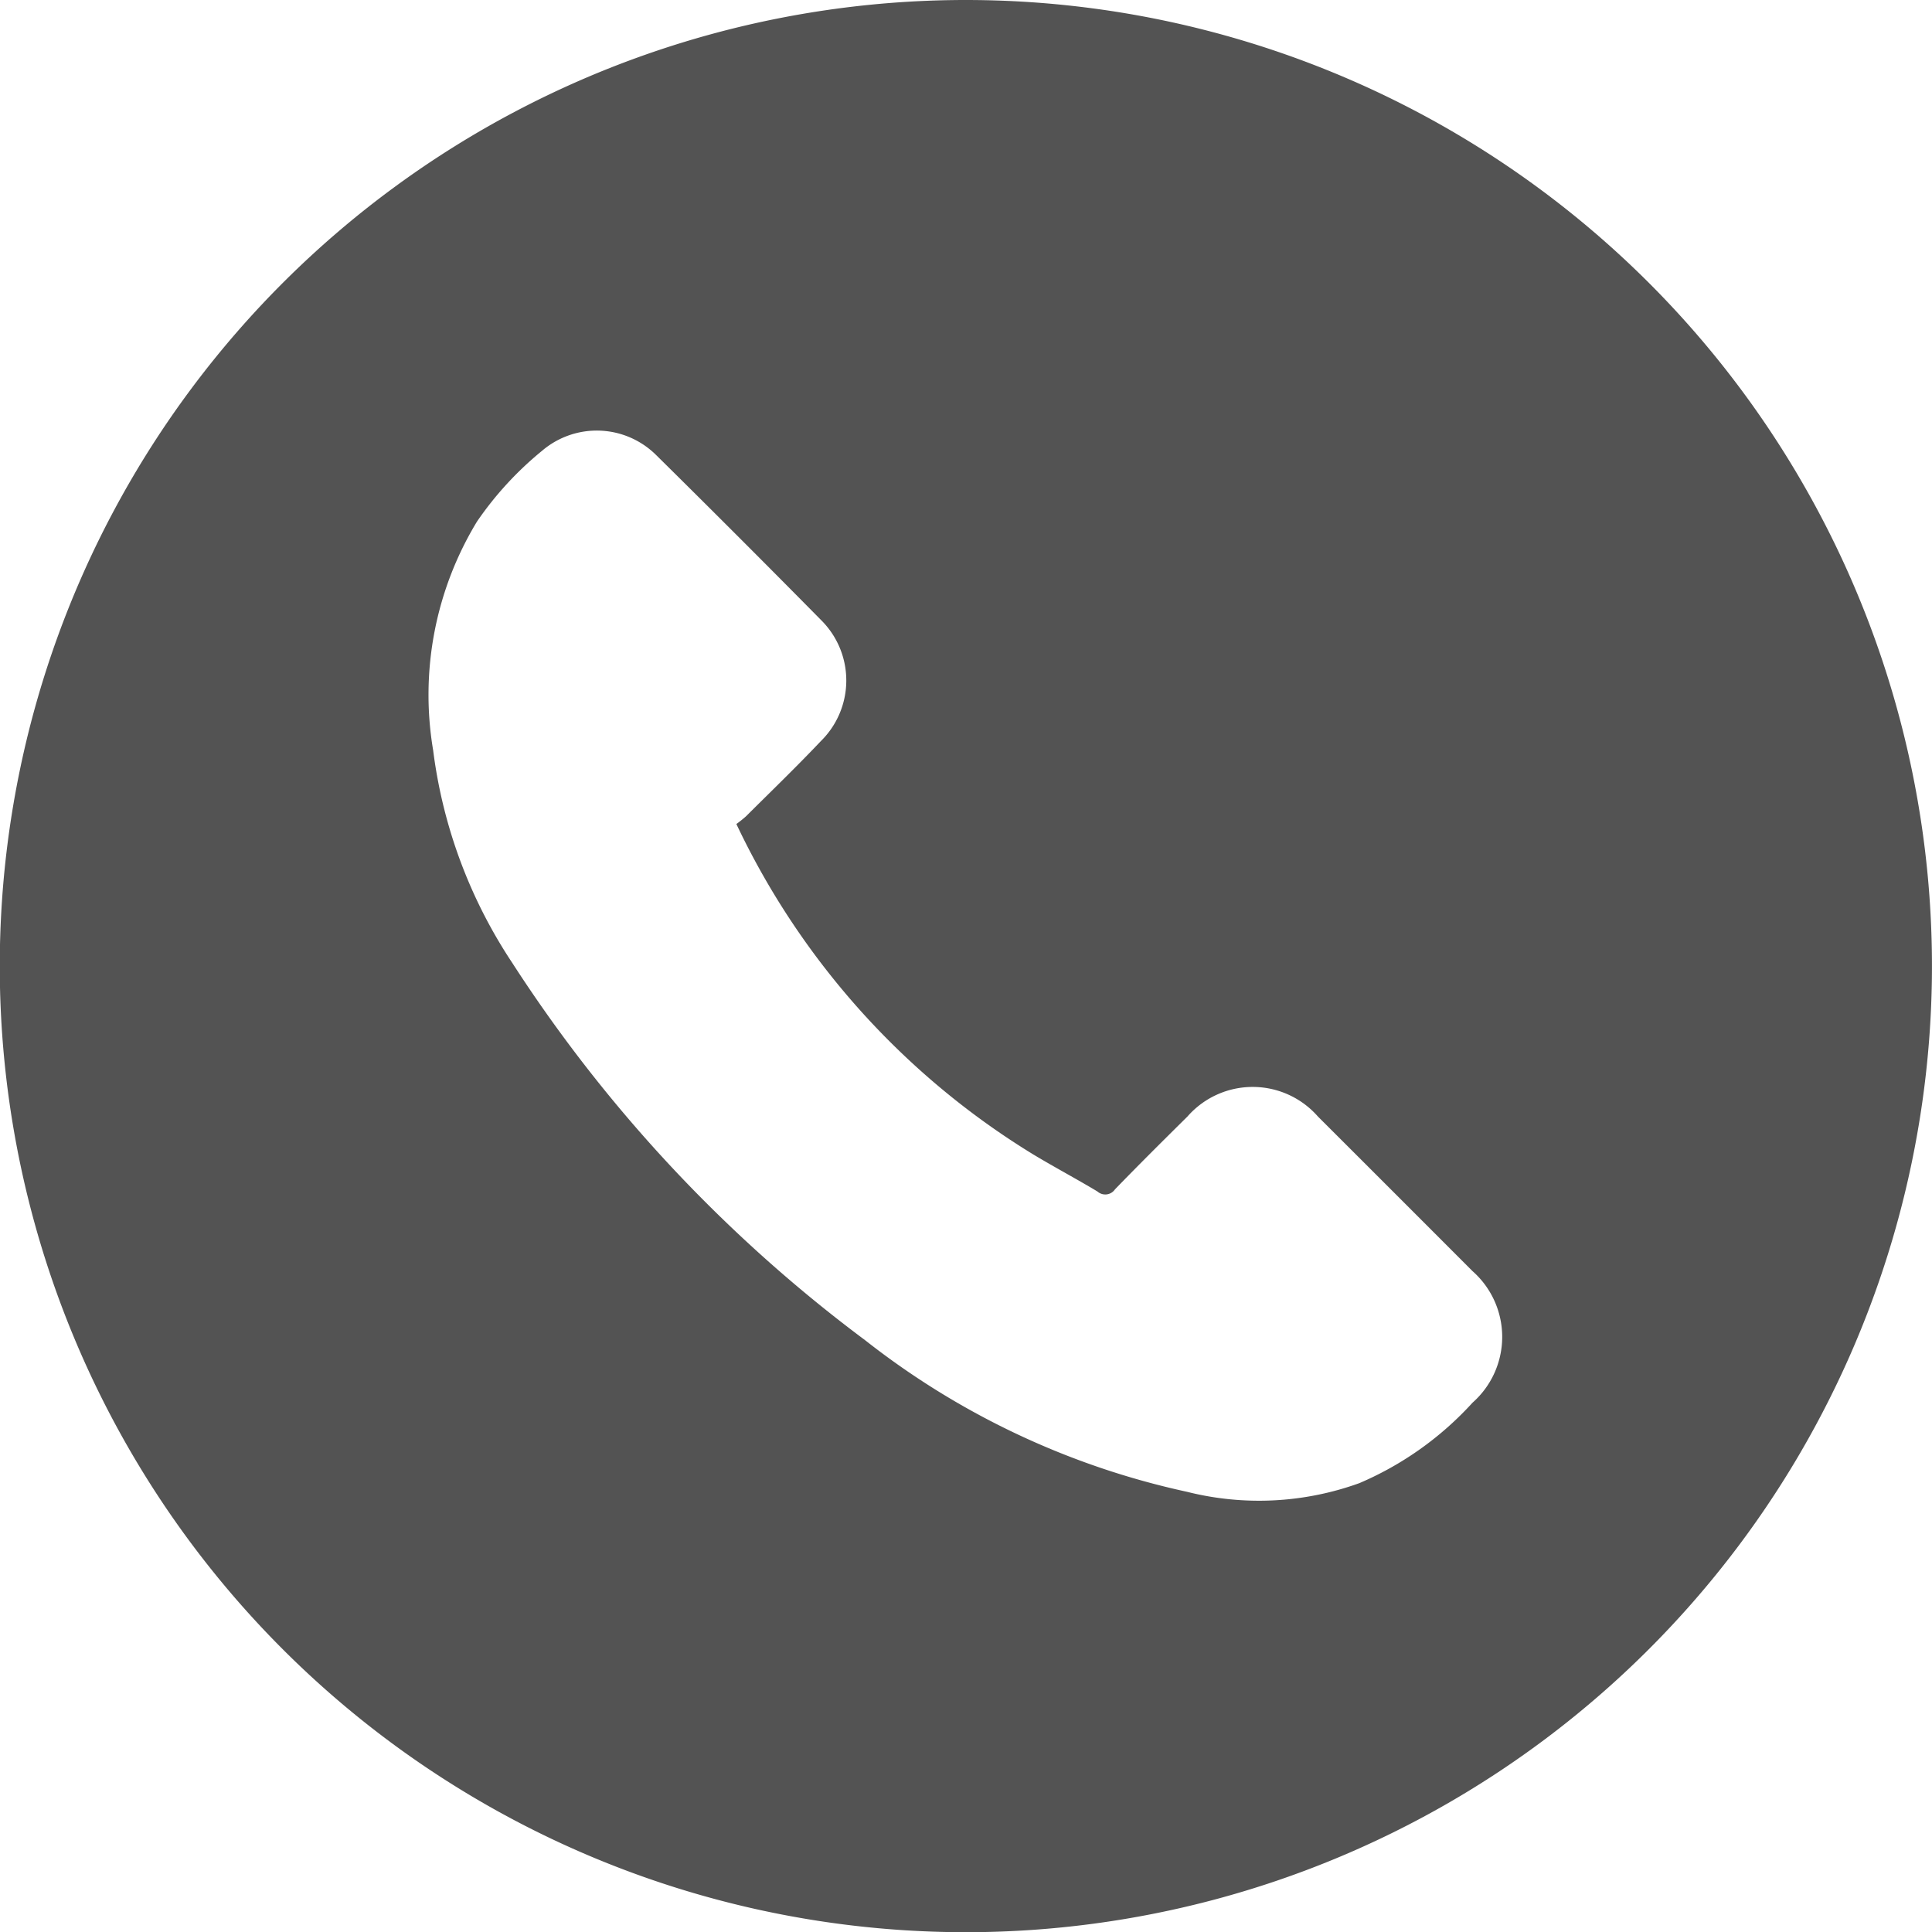
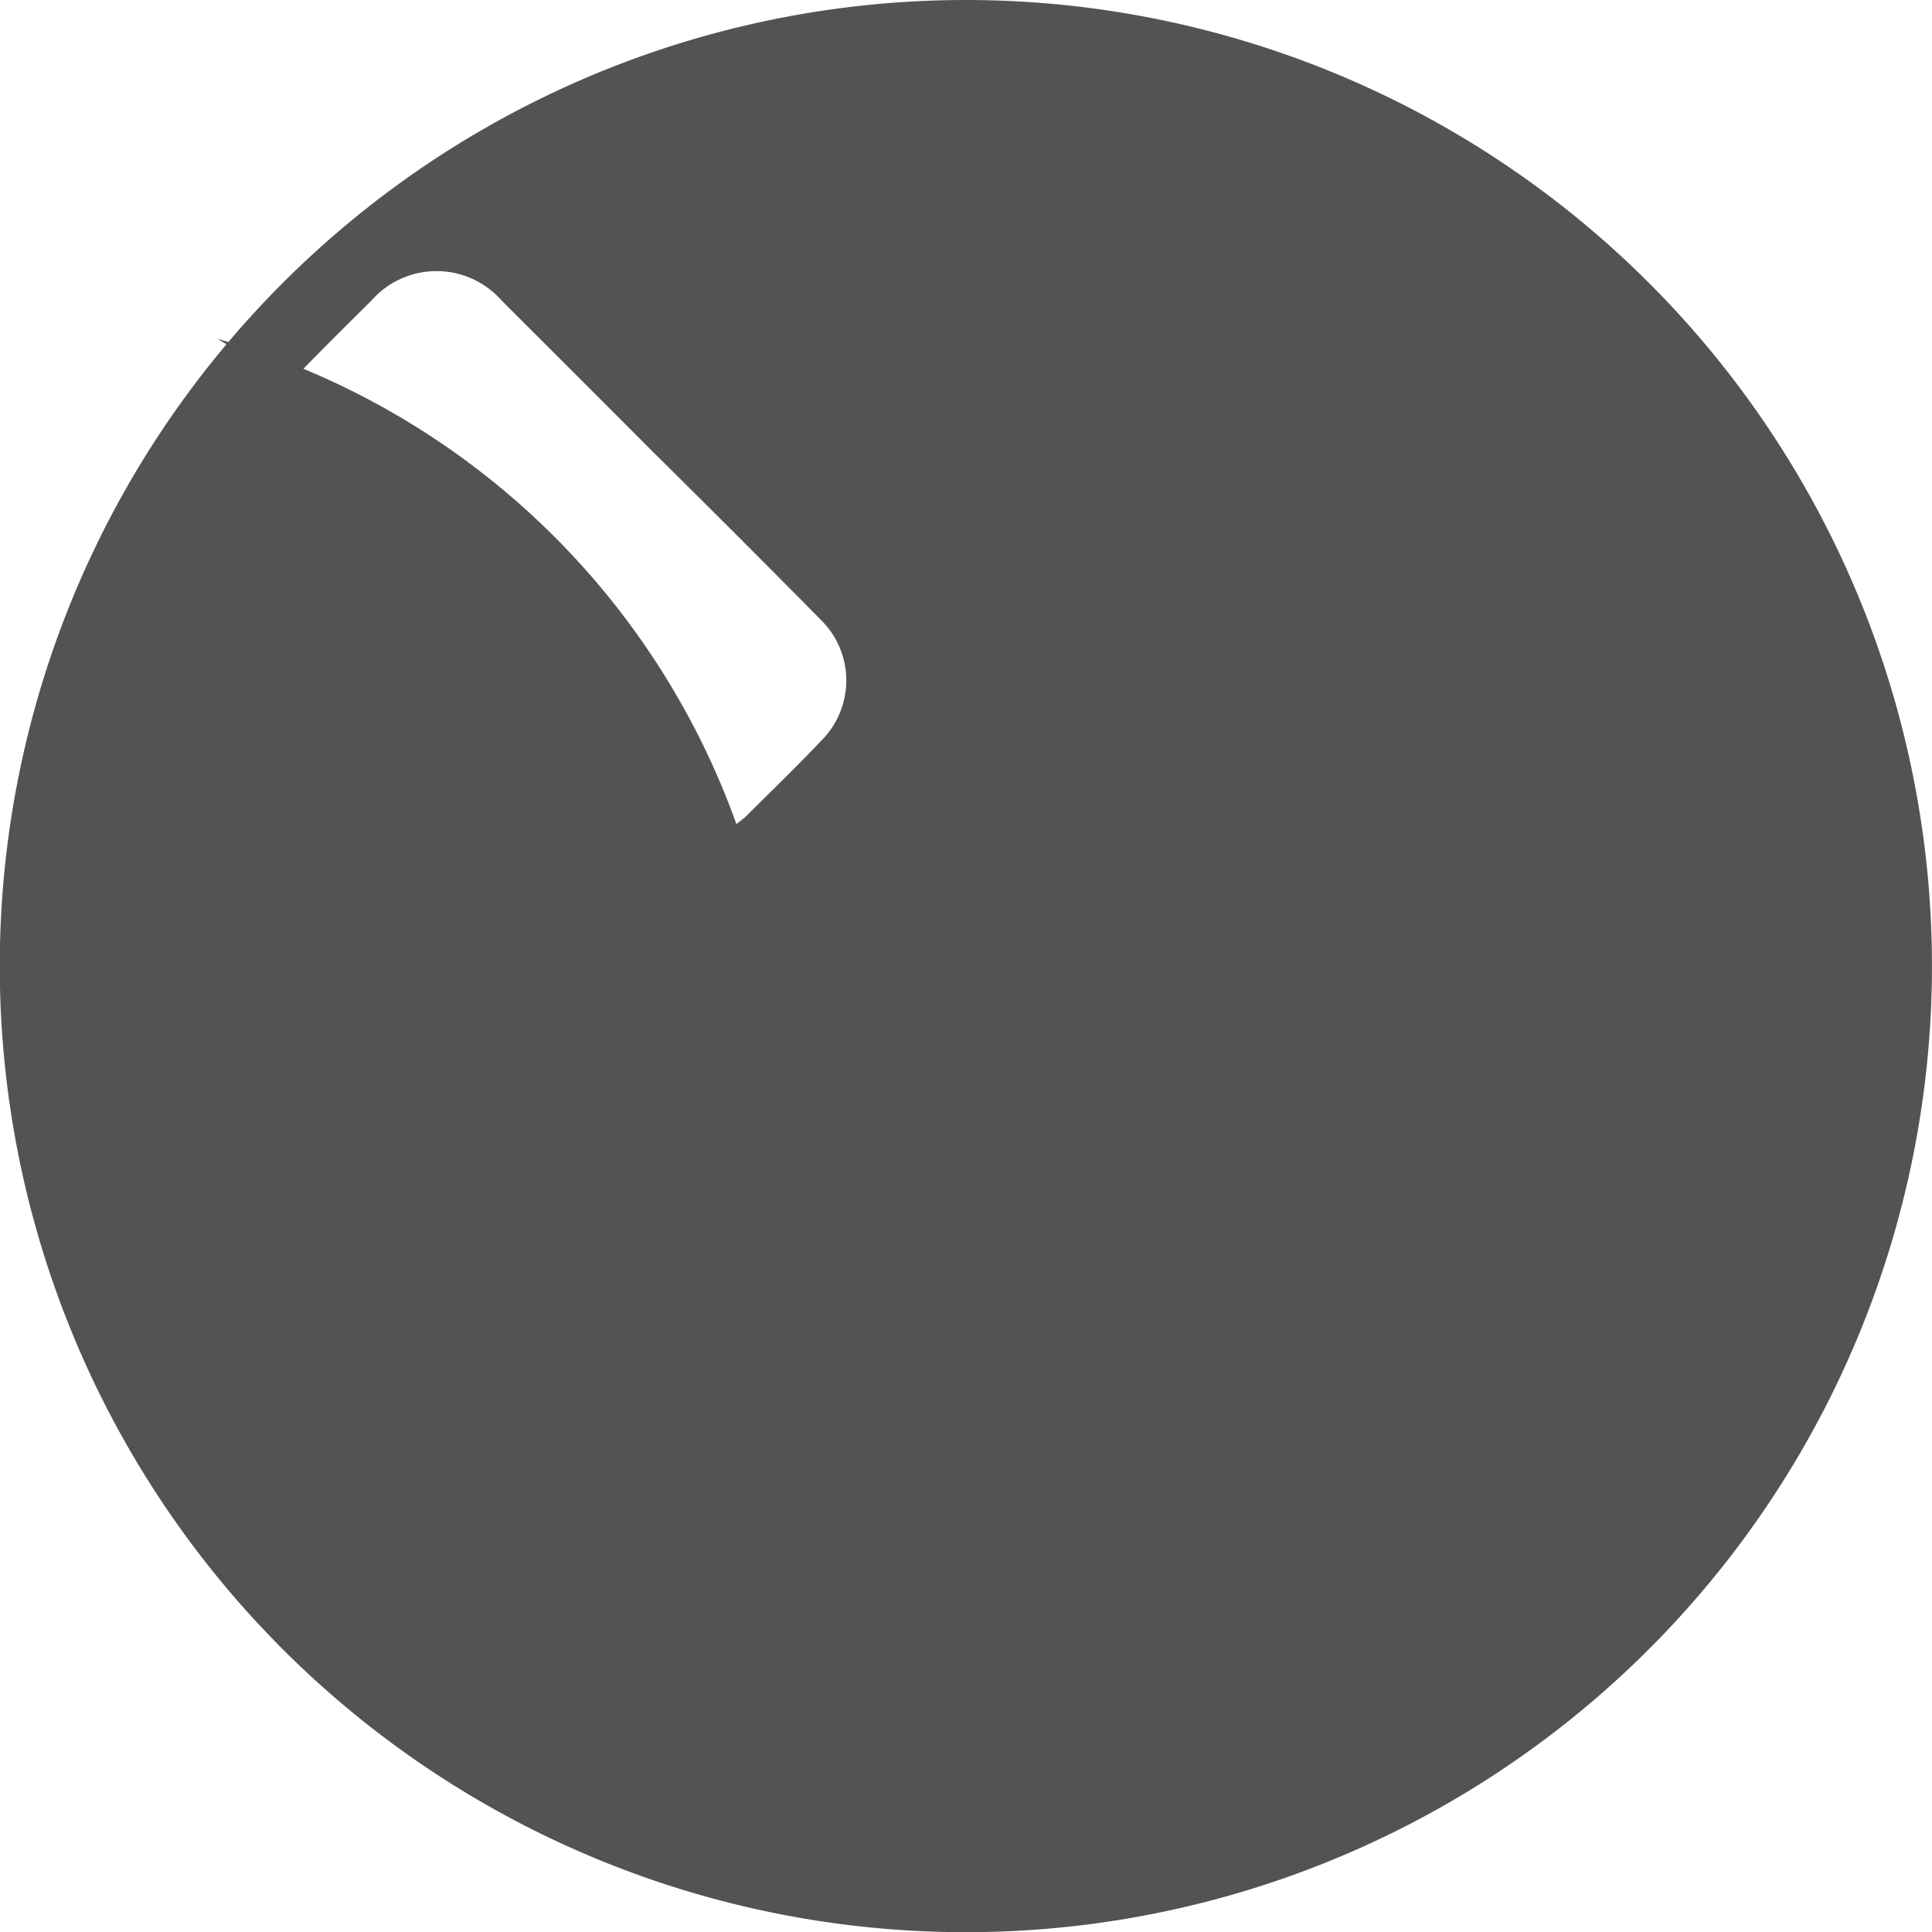
<svg xmlns="http://www.w3.org/2000/svg" width="38.996" height="39" viewBox="0 0 38.996 39">
  <g id="Group_1" data-name="Group 1" transform="translate(-409.445 -583.774)">
-     <path id="Path_4" data-name="Path 4" d="M428.994,622.774A19.5,19.5,0,1,1,448.439,603.5,19.506,19.506,0,0,1,428.994,622.774Zm-4.686-22.368a2.43,2.43,0,0,0,.192-.153c.507-.505,1.021-1,1.514-1.521a1.715,1.715,0,0,0,.025-2.421q-1.661-1.684-3.345-3.347a1.7,1.7,0,0,0-2.307-.092,6.805,6.805,0,0,0-1.314,1.429,6.737,6.737,0,0,0-.885,4.618,10.023,10.023,0,0,0,1.592,4.283,29.372,29.372,0,0,0,7.124,7.621,16,16,0,0,0,6.5,3.062,5.958,5.958,0,0,0,3.479-.175,6.576,6.576,0,0,0,2.284-1.624,1.771,1.771,0,0,0,0-2.655q-1.559-1.562-3.121-3.121a1.75,1.75,0,0,0-2.633,0c-.492.487-.982.973-1.463,1.47a.237.237,0,0,1-.353.044c-.426-.256-.863-.488-1.289-.744A15.671,15.671,0,0,1,424.308,600.406Z" transform="translate(0 0)" fill="#535353" />
+     <path id="Path_4" data-name="Path 4" d="M428.994,622.774A19.5,19.5,0,1,1,448.439,603.5,19.506,19.506,0,0,1,428.994,622.774Zm-4.686-22.368a2.43,2.43,0,0,0,.192-.153c.507-.505,1.021-1,1.514-1.521a1.715,1.715,0,0,0,.025-2.421q-1.661-1.684-3.345-3.347q-1.559-1.562-3.121-3.121a1.75,1.75,0,0,0-2.633,0c-.492.487-.982.973-1.463,1.47a.237.237,0,0,1-.353.044c-.426-.256-.863-.488-1.289-.744A15.671,15.671,0,0,1,424.308,600.406Z" transform="translate(0 0)" fill="#535353" />
  </g>
</svg>